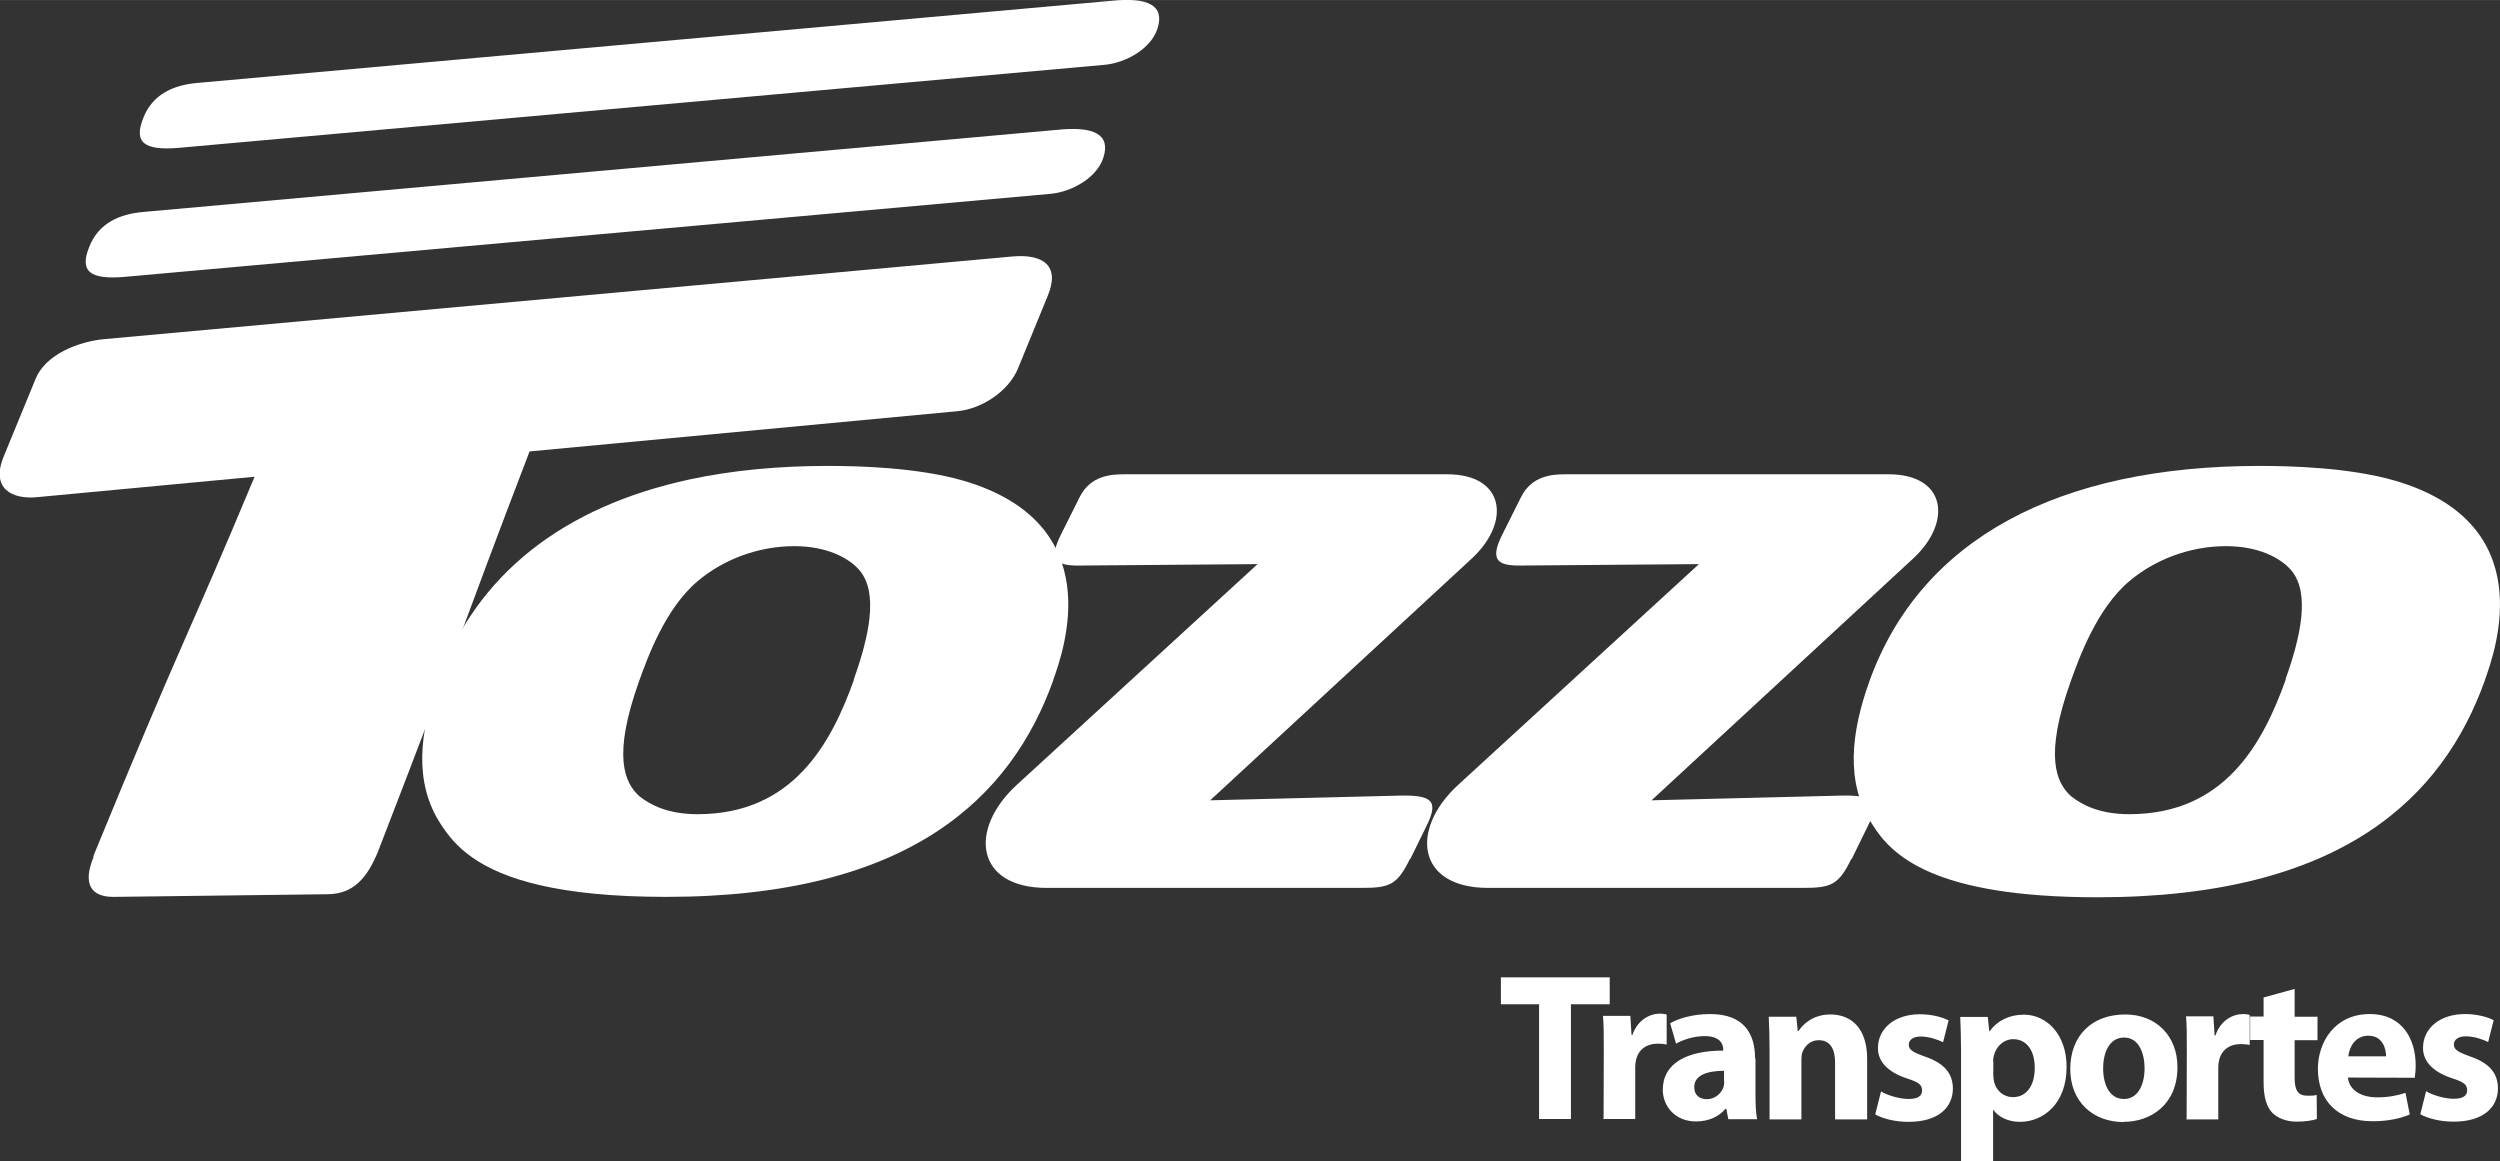
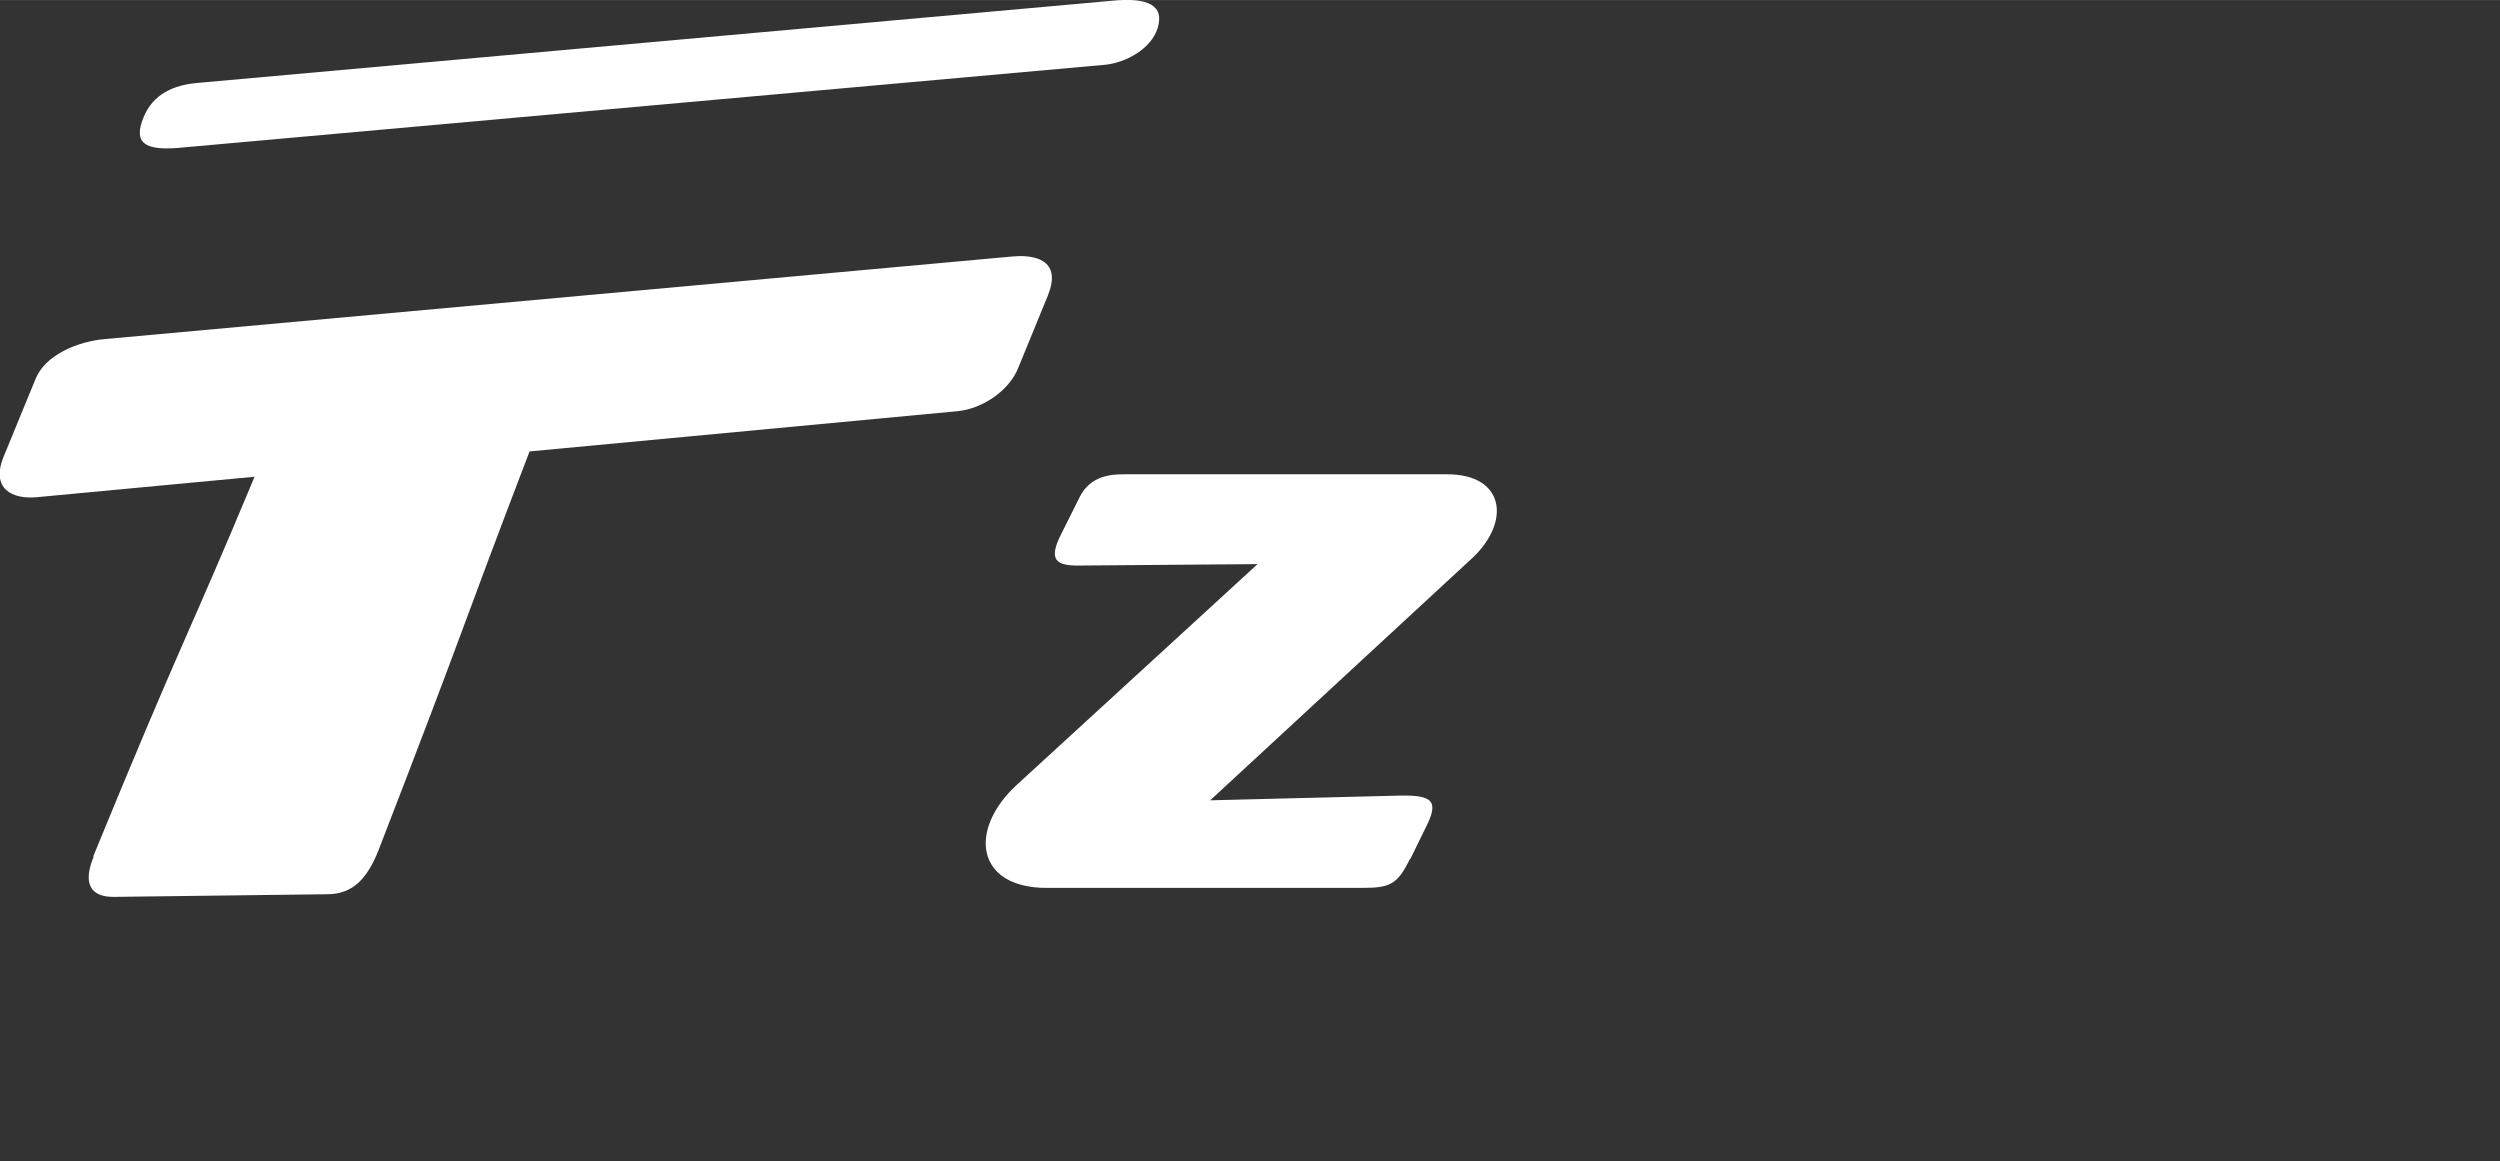
<svg xmlns="http://www.w3.org/2000/svg" xml:space="preserve" width="462.833" height="214.958" style="shape-rendering:geometricPrecision;text-rendering:geometricPrecision;image-rendering:optimizeQuality;fill-rule:evenodd;clip-rule:evenodd" viewBox="0 0 12246 5687">
  <rect x="0" y="0" width="12246" height="5687" fill="#333333" stroke="none" />
  <defs>
    <style>.a{fill:#FFFFFF}.b{fill:#FFFFFF}</style>
  </defs>
  <g id="Camada_x0020_1_0">
-     <path d="M12172 3331c53-149 274-768-441-977-225-65-516-72-662-72-982 0-1662 355-1913 1058-87 244-120 493 16 699 93 149 296 356 1103 356 1196 0 1692-489 1897-1063v-1zm-975-4c-112 313-298 661-767 661-146 0-232-46-285-88-72-65-134-194-1-565 40-111 127-355 287-489 122-103 292-171 473-171 158 0 267 57 319 118 95 111 46 328-28 535h1zM5159 3331c53-149 274-768-441-977-225-65-516-72-662-72-245 0-472 22-677 66-617 133-1047 464-1235 991-87 244-120 493 16 699 33 51 77 109 155 163 149 104 418 192 948 192 1196 0 1692-489 1897-1063zm-975-4c-112 313-298 661-767 661-146 0-232-46-285-88-72-65-134-194-1-565 40-111 127-355 287-489 122-103 292-171 473-171 158 0 267 57 319 118 95 111 46 328-28 535h1z" class="a" />
    <path d="m6909 4206 77-157c62-124 34-156-132-152l-926 23 1282-1185c192-178 162-412-121-412H5506c-64 0-164 6-217 111l-93 186c-60 121-25 151 88 150l876-7-1179 1081c-239 219-202 505 146 505h1545c136 0 173-16 234-141l2-1z" class="a" />
    <path d="m875 724 4538-407c103-10 226-79 257-178 35-110-41-155-229-135L967 406c-118 10-219 56-264 169-51 124 4 163 173 149z" class="b" />
    <path d="M459 4196c-56 134-13 198 98 197l1048-13c124-1 194-77 249-215 455-1177 378-1008 740-1954l2095-197c121-11 254-99 299-213l145-354c60-146-23-204-173-191L510 1661c-127 12-286 75-335 193L18 2236c-65 159 43 211 164 199l1065-100c-337 808-348 781-790 1859v2z" class="a" />
-     <path d="m610 1356 4538-407c103-10 226-79 257-178 35-110-41-155-229-135L702 1038c-118 10-219 56-264 169-51 124 4 163 173 149z" class="b" />
-     <path d="m9071 4206 77-157c62-124 34-156-132-152l-926 23 1282-1185c192-178 162-412-121-412H7668c-64 0-164 6-217 111l-93 186c-60 121-25 151 88 150l876-7-1179 1081c-239 219-202 505 146 505h1545c136 0 173-16 234-141l2-1zM7538 5481h157v-562h190v-132h-533v132h187v562h-1zm315 0h157v-254c0-13 1-24 4-35 11-50 50-80 107-80 17 0 30 2 43 4v-147c-11-2-18-4-33-4-50 0-110 31-135 105h-4l-6-94h-134c4 43 4 92 4 165l-1 337-2 2zm744-297c0-118-52-217-220-217-92 0-161 25-196 45l29 100c33-19 87-37 139-37 77 0 92 39 92 65v6c-178 0-296 62-296 192 0 80 60 155 163 155 59 0 111-22 144-62h4l10 51h141c-6-28-8-74-8-122v-176l-1 1zm-151 115c0 10-1 18-4 27-11 31-43 58-81 58-35 0-62-19-62-59 0-59 64-80 146-80v54zm221 184h157v-290c0-14 1-29 5-39 11-29 37-59 80-59 57 0 80 45 80 109v279h157v-297c0-149-77-217-180-217-85 0-135 48-156 81h-4l-7-70h-135c2 45 4 98 4 161v343zm519-24c39 21 97 36 163 36 144 0 217-69 217-164-1-72-40-122-135-155-62-22-81-34-81-59 0-24 22-40 59-40 42 0 87 17 109 28l27-107c-31-16-82-30-141-30-124 0-205 71-205 165-1 59 39 116 144 150 58 19 72 31 72 59 0 25-19 41-66 41-46 0-106-19-135-37l-28 111 1 2zm420 228h157v-250h2c23 33 70 58 130 58 112 0 228-87 228-269 0-161-99-256-209-256-72 0-130 29-168 81h-2l-7-70h-135c2 47 4 103 4 169v539-1zm157-489c0-10 1-19 4-28 11-46 50-80 94-80 70 0 106 60 106 141 0 86-40 143-107 143-45 0-81-31-92-74-2-11-4-21-4-33v-69l-1-1zm639 297c134 0 264-85 264-268 0-152-103-258-256-258-163 0-269 104-269 267s114 260 261 260h1-1zm1-112c-66 0-101-65-101-150 0-75 29-151 103-151 71 0 100 76 100 150 0 91-39 151-100 151h-1zm306 100h157v-254c0-13 1-24 4-35 11-50 50-80 107-80 17 0 30 2 43 4v-147c-11-2-18-4-33-4-50 0-110 31-135 105h-4l-6-94h-134c4 43 4 92 4 165l-1 337-2 2zm379-598v94h-66v115h66v207c0 71 14 120 43 150 25 25 68 43 118 43 43 0 81-6 100-13l-1-118c-14 4-24 4-46 4-46 0-62-28-62-88v-184h112v-115h-112v-136l-153 42zm740 396c2-12 5-36 5-63 0-124-62-251-225-251-174 0-254 141-254 268 0 158 98 257 268 257 68 0 130-11 182-33l-21-106c-42 14-86 22-139 22-72 0-136-31-143-97l324 1 1 1zm-325-107c4-41 31-101 98-101 71 0 87 65 87 101h-185zM11856 5458c39 21 97 36 163 36 144 0 217-69 217-164-1-72-40-122-135-155-62-22-81-34-81-59 0-24 22-40 59-40 42 0 87 17 109 28l27-107c-31-16-82-30-141-30-124 0-205 71-205 165-1 59 39 116 144 150 58 19 72 31 72 59 0 25-19 41-66 41-46 0-106-19-135-37l-28 111 1 2z" class="a" />
  </g>
</svg>